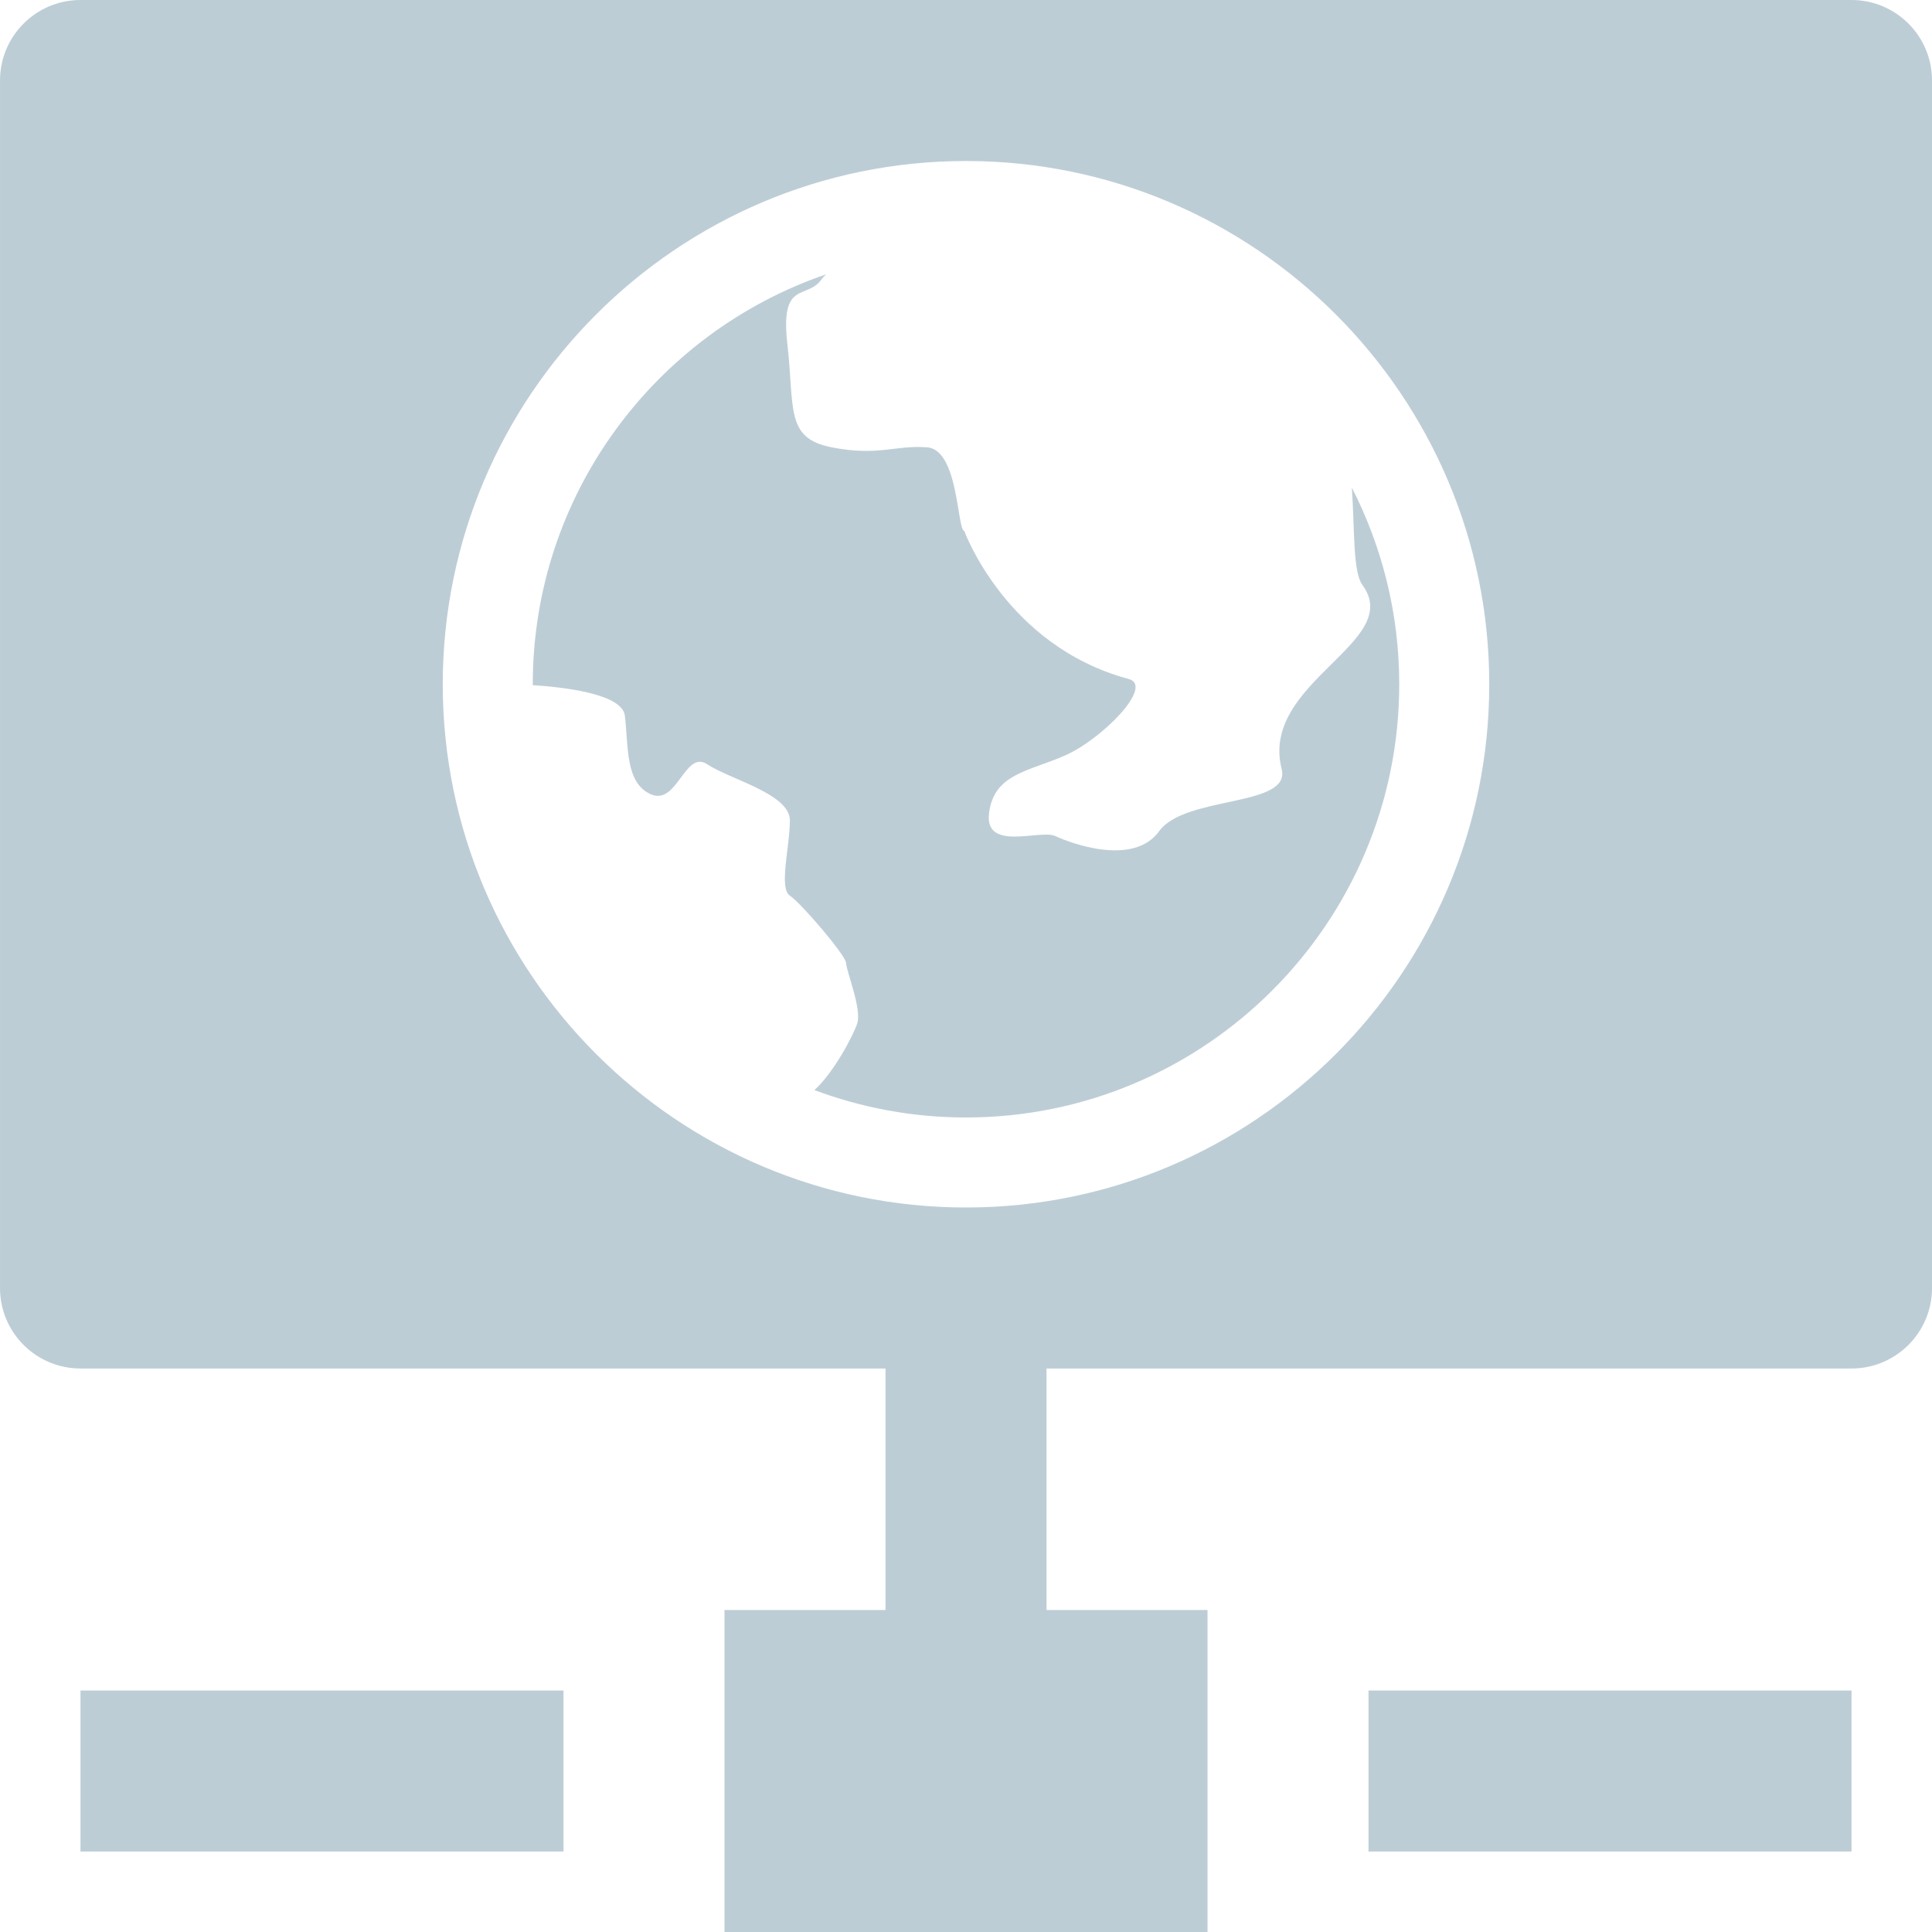
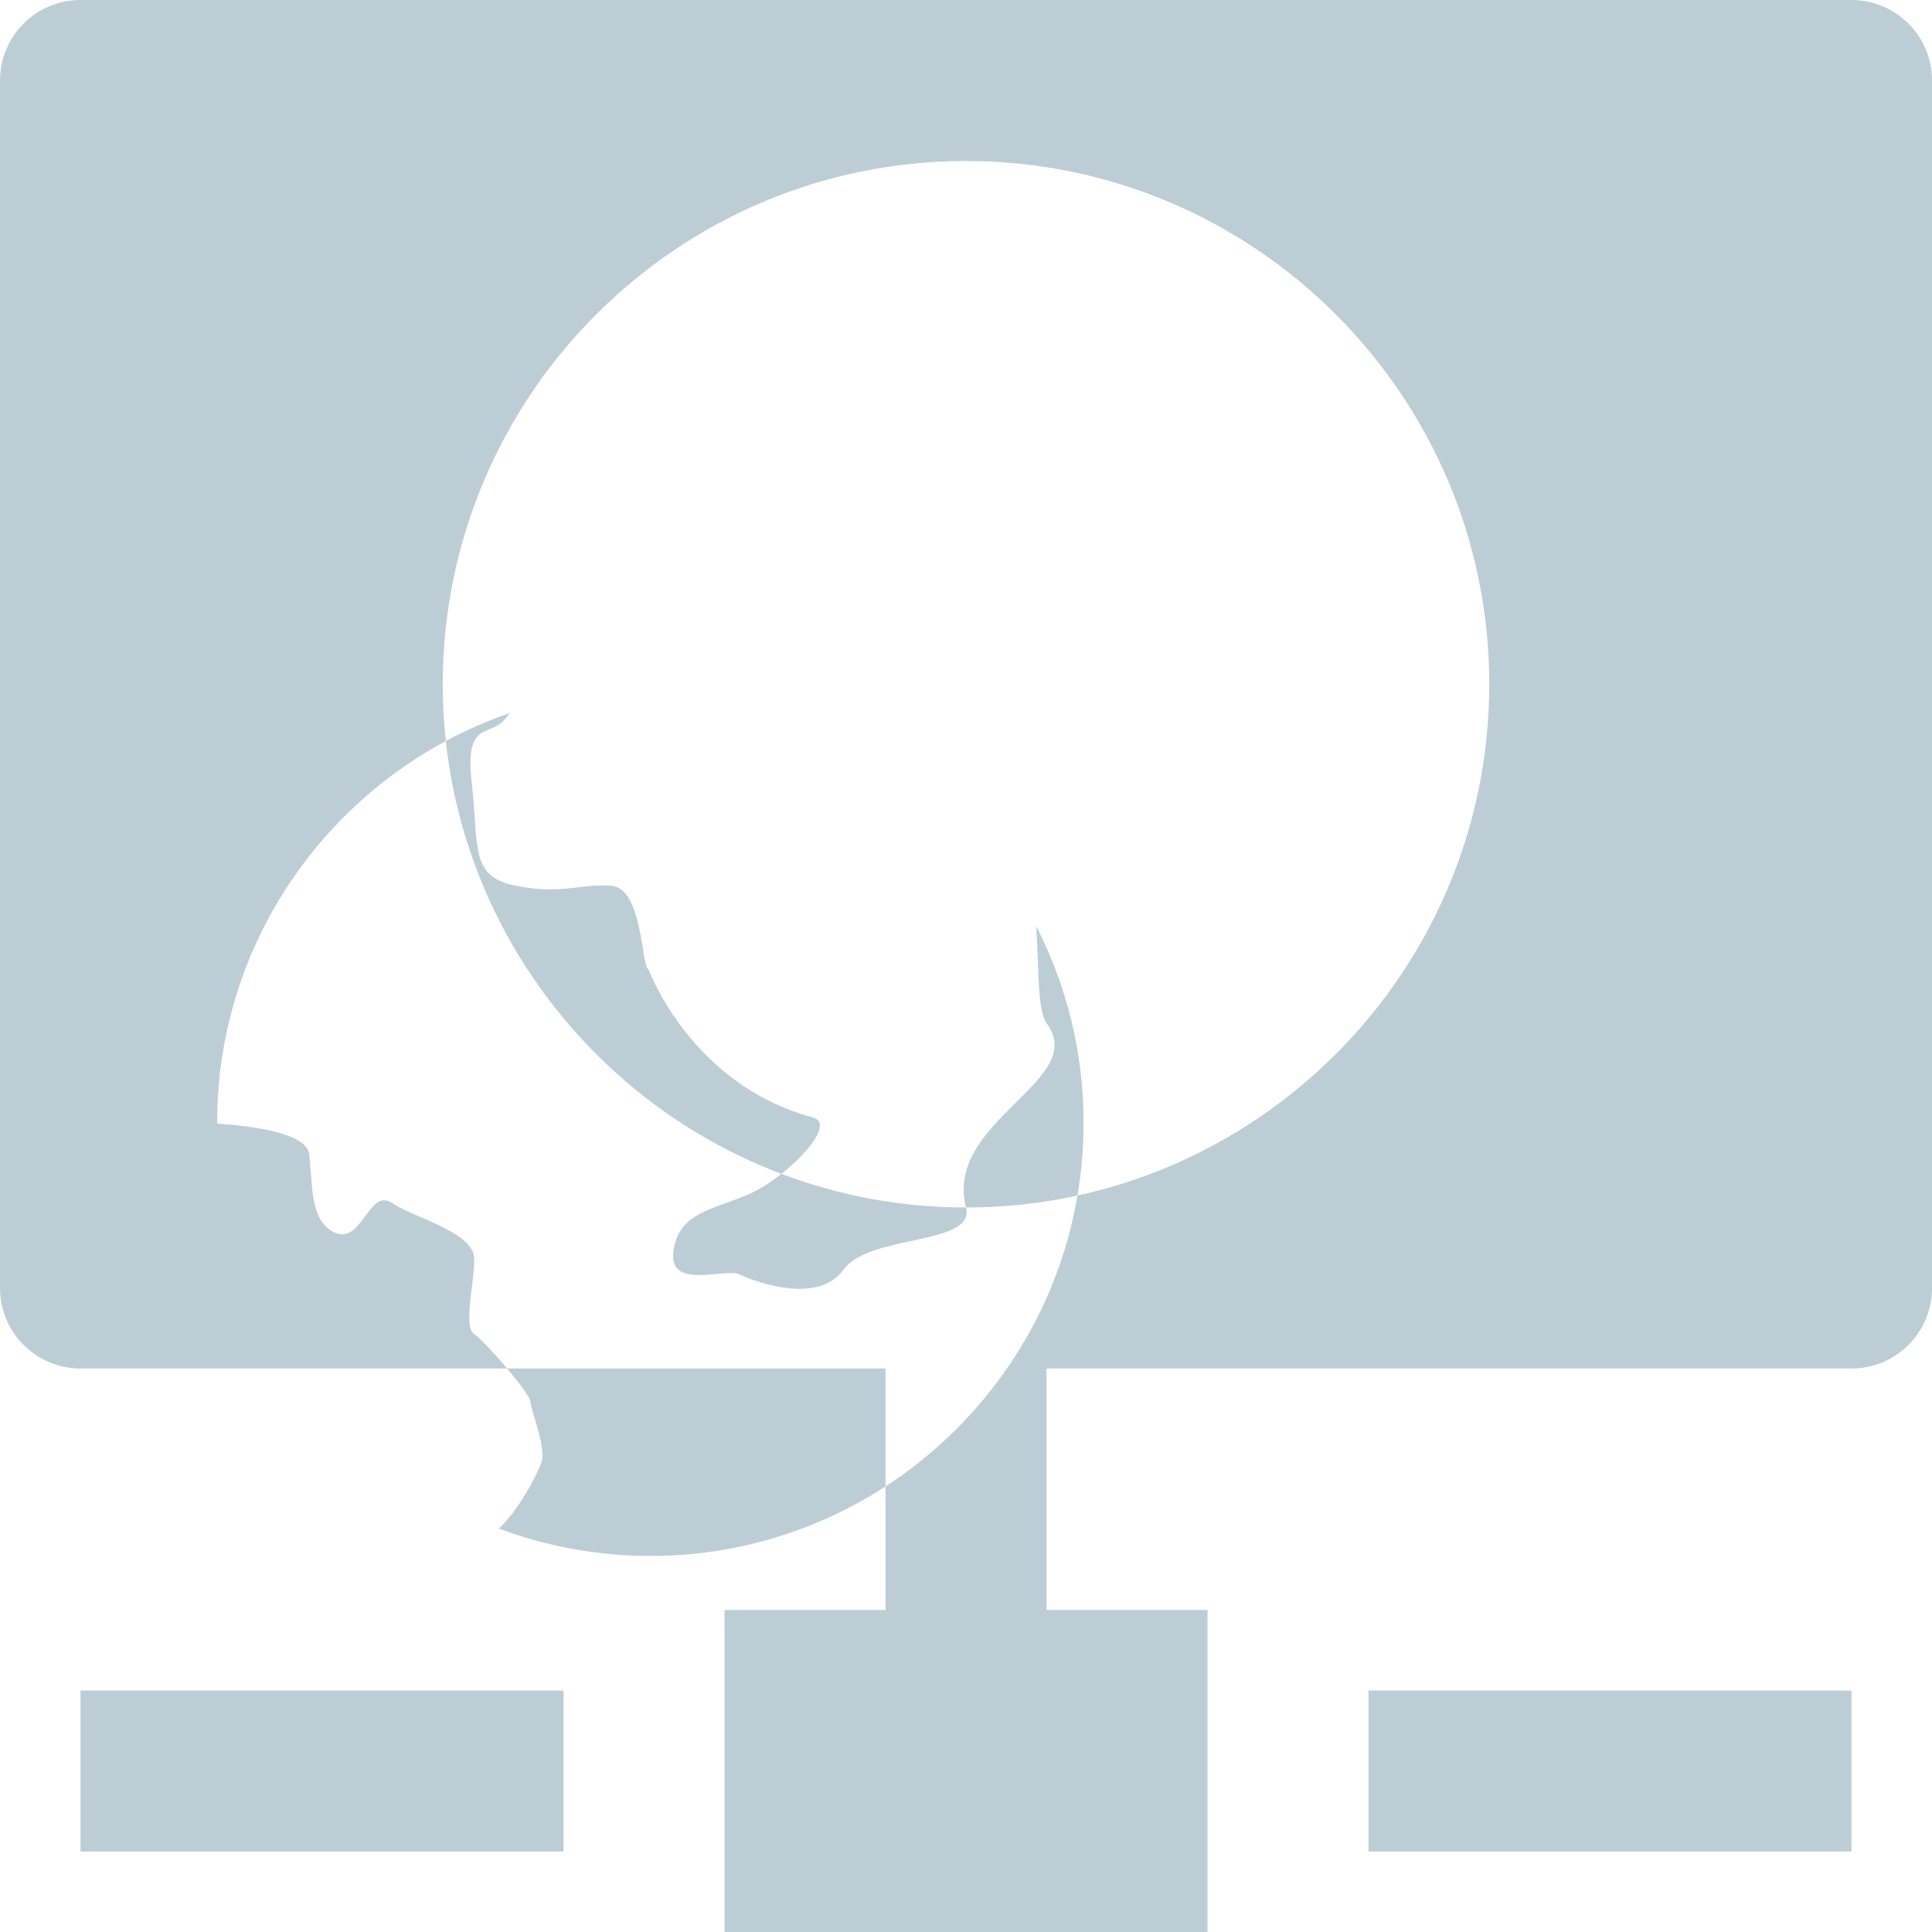
<svg xmlns="http://www.w3.org/2000/svg" width="29" height="29" viewBox="0 0 2385.82 2385.82" shape-rendering="geometricPrecision" image-rendering="optimizeQuality" fill-rule="evenodd">
-   <path d="M1689.96 2087.6h596.46v198.82h-596.46V2087.6zm-1590.55 0h596.46v198.82H99.41V2087.6zm2186.89-397.64h-993.97v298.23h198.83v397.64H894.69v-397.64h198.82v-298.23H99.54h-.12c-54.9 0-99.41-44.51-99.41-99.41V99.41C.01 44.51 44.52 0 99.42 0h2187.01c54.9 0 99.41 44.51 99.41 99.41v1491.14c0 54.9-44.51 99.41-99.41 99.41h-.12zm-1093.38-198.82c-356.28 0-646.16-289.86-646.16-646.16s289.88-646.16 646.16-646.16 646.16 289.86 646.16 646.16-289.88 646.16-646.16 646.16zm389.8-541.47c11.99 47.37-119.15 32.35-151.19 76.69-32.04 44.33-110.35 14.54-128.51 6.02-18.16-8.53-87.7 19.87-81.63-28.4 6.04-48.3 48.35-51.14 93.72-71.01 45.35-19.85 110.77-85.89 78.62-94.52-151.34-40.6-202.96-182.75-202.96-182.75-9.08-1.71-6.8-100.51-46.1-103.35-39.33-2.84-60.51 11.36-117.93 0-57.47-11.35-45.36-48.27-54.44-127.8-9.06-79.54 24.22-53.97 42.18-79.52 1.57-2.24 3.63-4.24 5.62-6.24-210.41 72.04-362.18 271.68-362.18 506.2 0 .37.02.75.02 1.11 39.11 2.52 110.32 10.78 113.67 37.61 4.62 37.05 0 83.36 32.42 97.25 32.43 13.9 41.69-55.58 69.48-37.05 27.78 18.53 101.89 36.36 101.89 69.13 0 32.75-13.89 83.71 0 92.98 13.89 9.26 69.44 74.1 69.46 83.35.02 9.27 19.57 56.38 13.74 74.39-4.83 14.92-29.25 61.29-52.9 82.37 58.3 21.83 121.36 33.85 187.2 33.85 295.01 0 535.01-239.99 535.01-534.99 0-87.37-21.2-169.85-58.49-242.76 3.59 54.4 1.17 103.98 13.08 120.23 52.14 70.99-127.01 119.83-99.8 227.2z" fill="#bdcdd6" />
+   <path d="M1689.96 2087.6h596.46v198.82h-596.46V2087.6zm-1590.55 0h596.46v198.82H99.41V2087.6zm2186.89-397.64h-993.97v298.23h198.83v397.64H894.69v-397.64h198.82v-298.23H99.54h-.12c-54.9 0-99.41-44.51-99.41-99.41V99.41C.01 44.51 44.52 0 99.42 0h2187.01c54.9 0 99.41 44.51 99.41 99.41v1491.14c0 54.9-44.51 99.41-99.41 99.41h-.12zm-1093.38-198.82c-356.28 0-646.16-289.86-646.16-646.16s289.88-646.16 646.16-646.16 646.16 289.86 646.16 646.16-289.88 646.16-646.16 646.16zc11.99 47.37-119.15 32.35-151.19 76.69-32.04 44.33-110.35 14.54-128.51 6.02-18.16-8.53-87.7 19.87-81.63-28.4 6.04-48.3 48.35-51.14 93.72-71.01 45.35-19.85 110.77-85.89 78.62-94.52-151.34-40.6-202.96-182.75-202.96-182.75-9.08-1.71-6.8-100.51-46.1-103.35-39.33-2.84-60.51 11.36-117.93 0-57.47-11.35-45.36-48.27-54.44-127.8-9.06-79.54 24.22-53.97 42.18-79.52 1.57-2.24 3.63-4.24 5.62-6.24-210.41 72.04-362.18 271.68-362.18 506.2 0 .37.02.75.02 1.11 39.11 2.52 110.32 10.78 113.67 37.61 4.62 37.05 0 83.36 32.42 97.25 32.43 13.9 41.69-55.58 69.48-37.05 27.78 18.53 101.89 36.36 101.89 69.13 0 32.75-13.89 83.71 0 92.98 13.89 9.26 69.44 74.1 69.46 83.35.02 9.27 19.57 56.38 13.74 74.39-4.83 14.92-29.25 61.29-52.9 82.37 58.3 21.83 121.36 33.85 187.2 33.85 295.01 0 535.01-239.99 535.01-534.99 0-87.37-21.2-169.85-58.49-242.76 3.59 54.4 1.17 103.98 13.08 120.23 52.14 70.99-127.01 119.83-99.8 227.2z" fill="#bdcdd6" />
</svg>